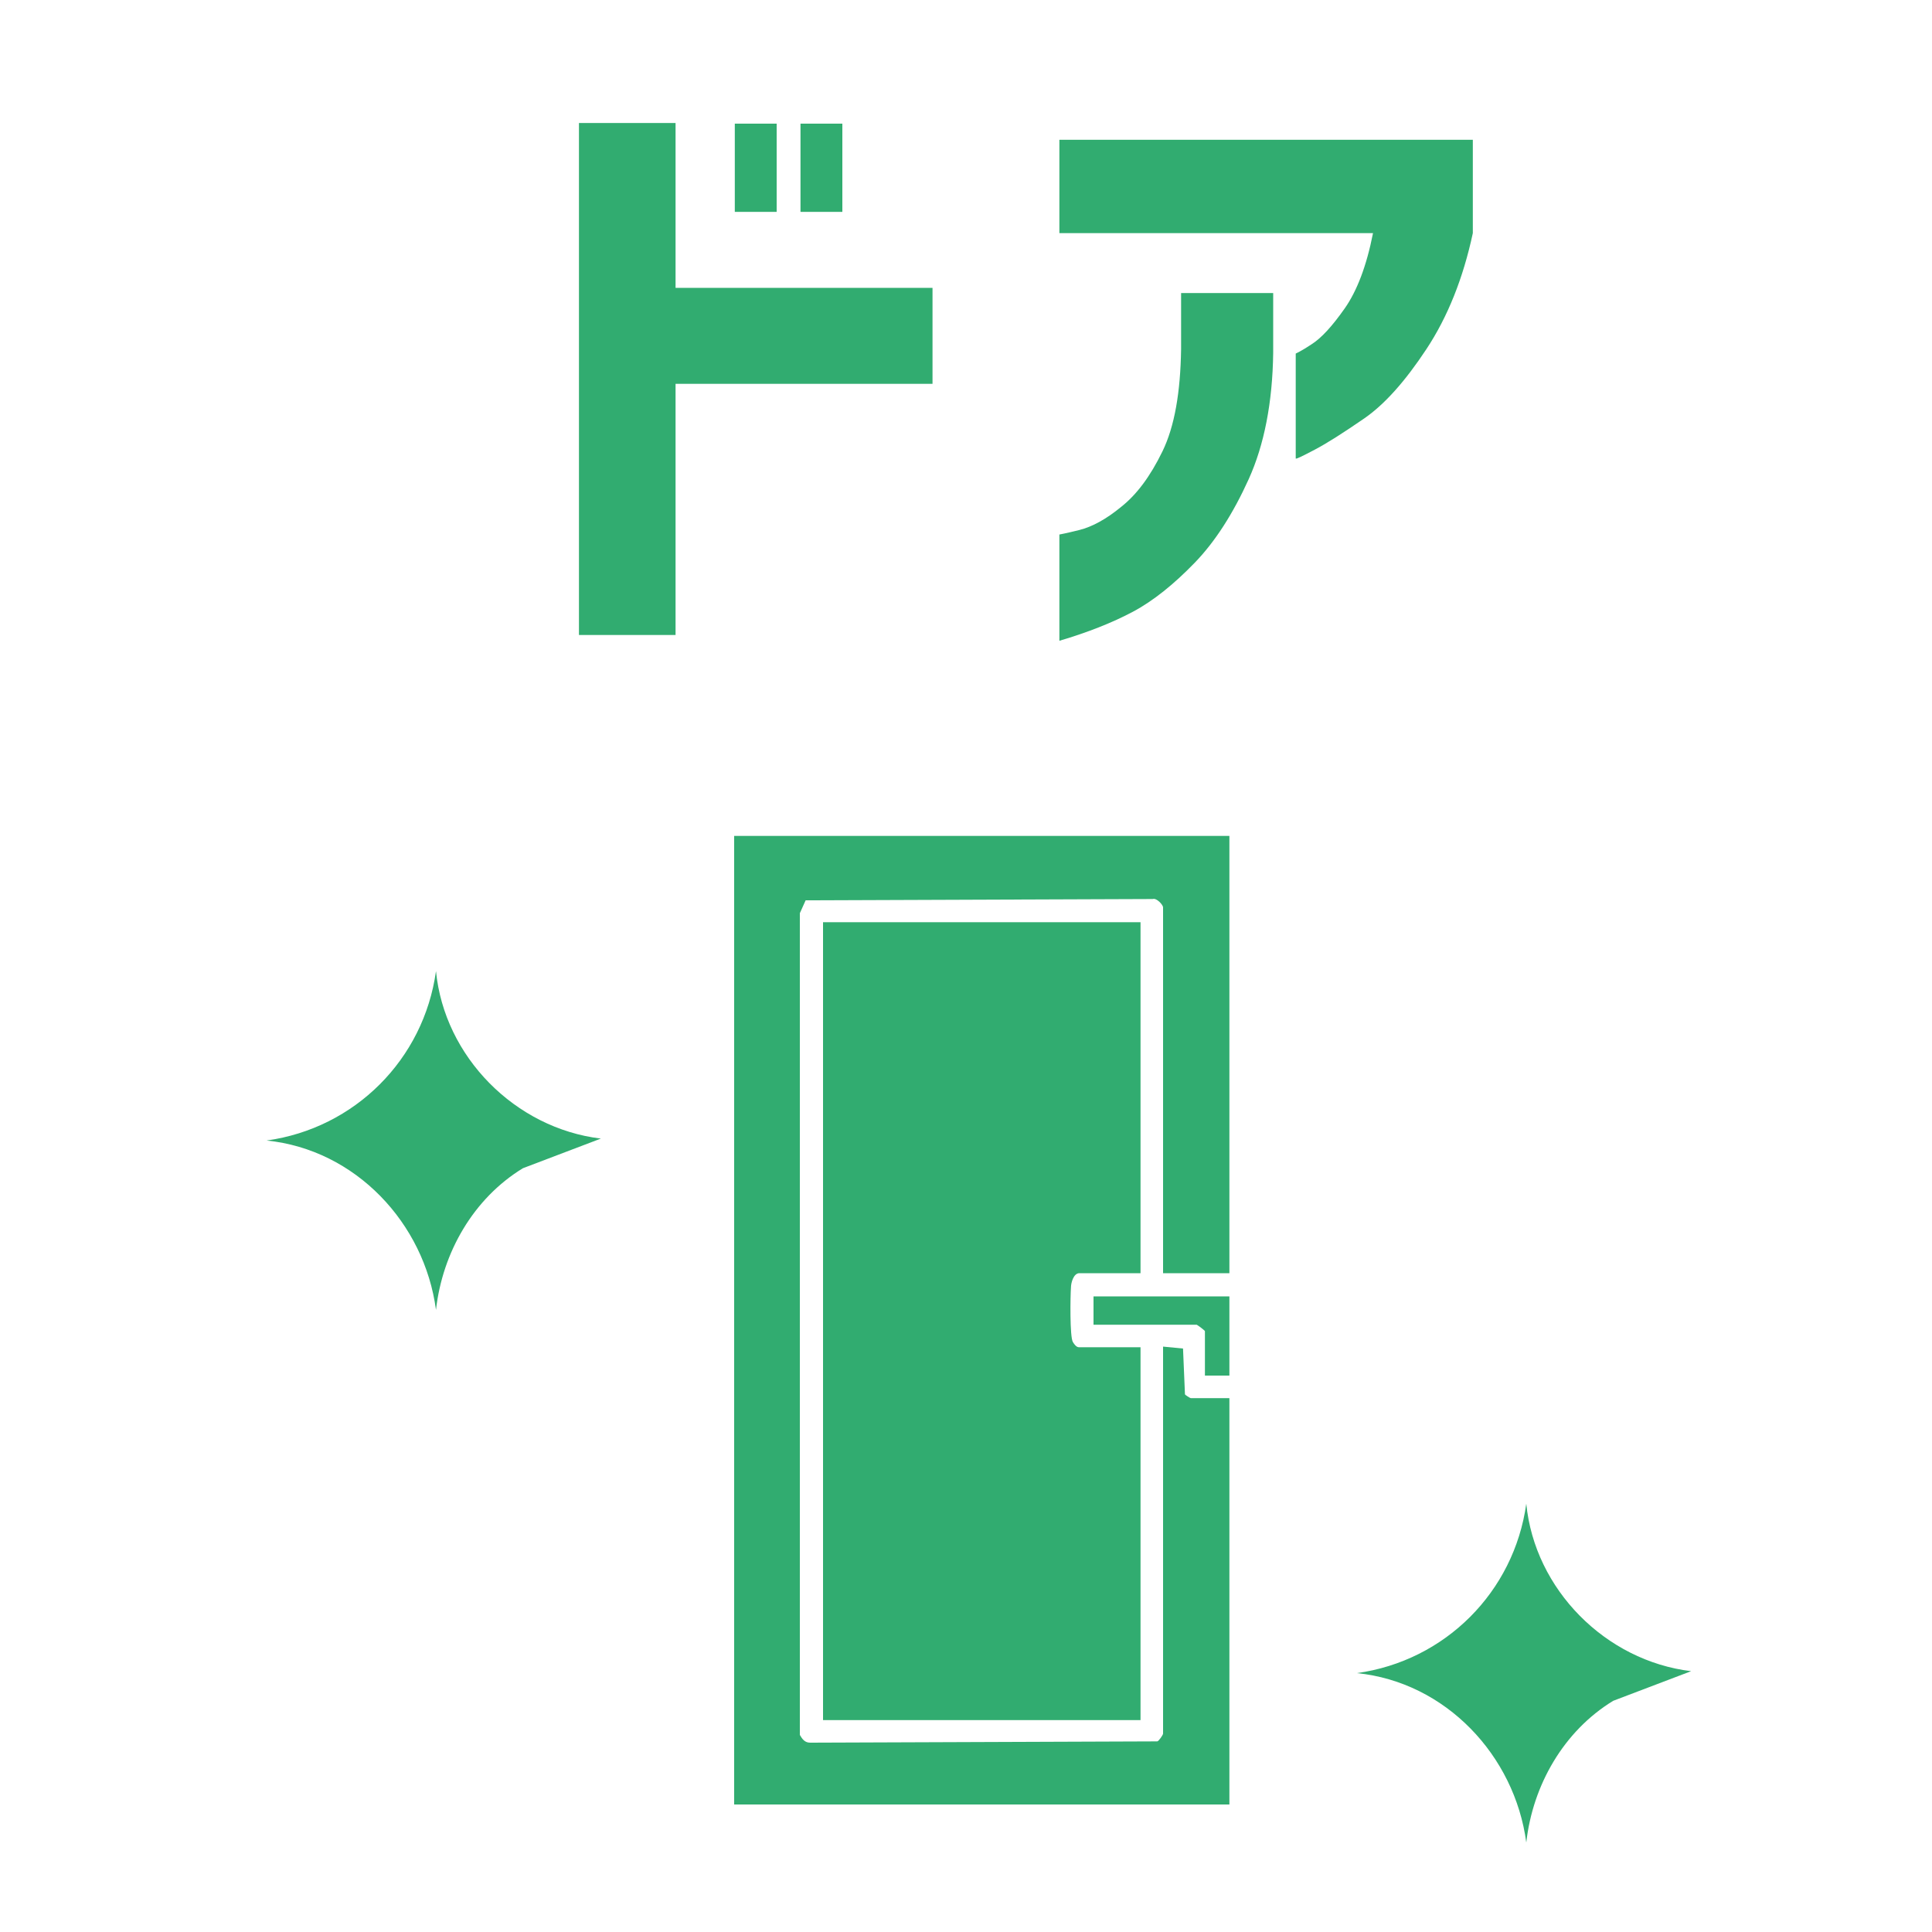
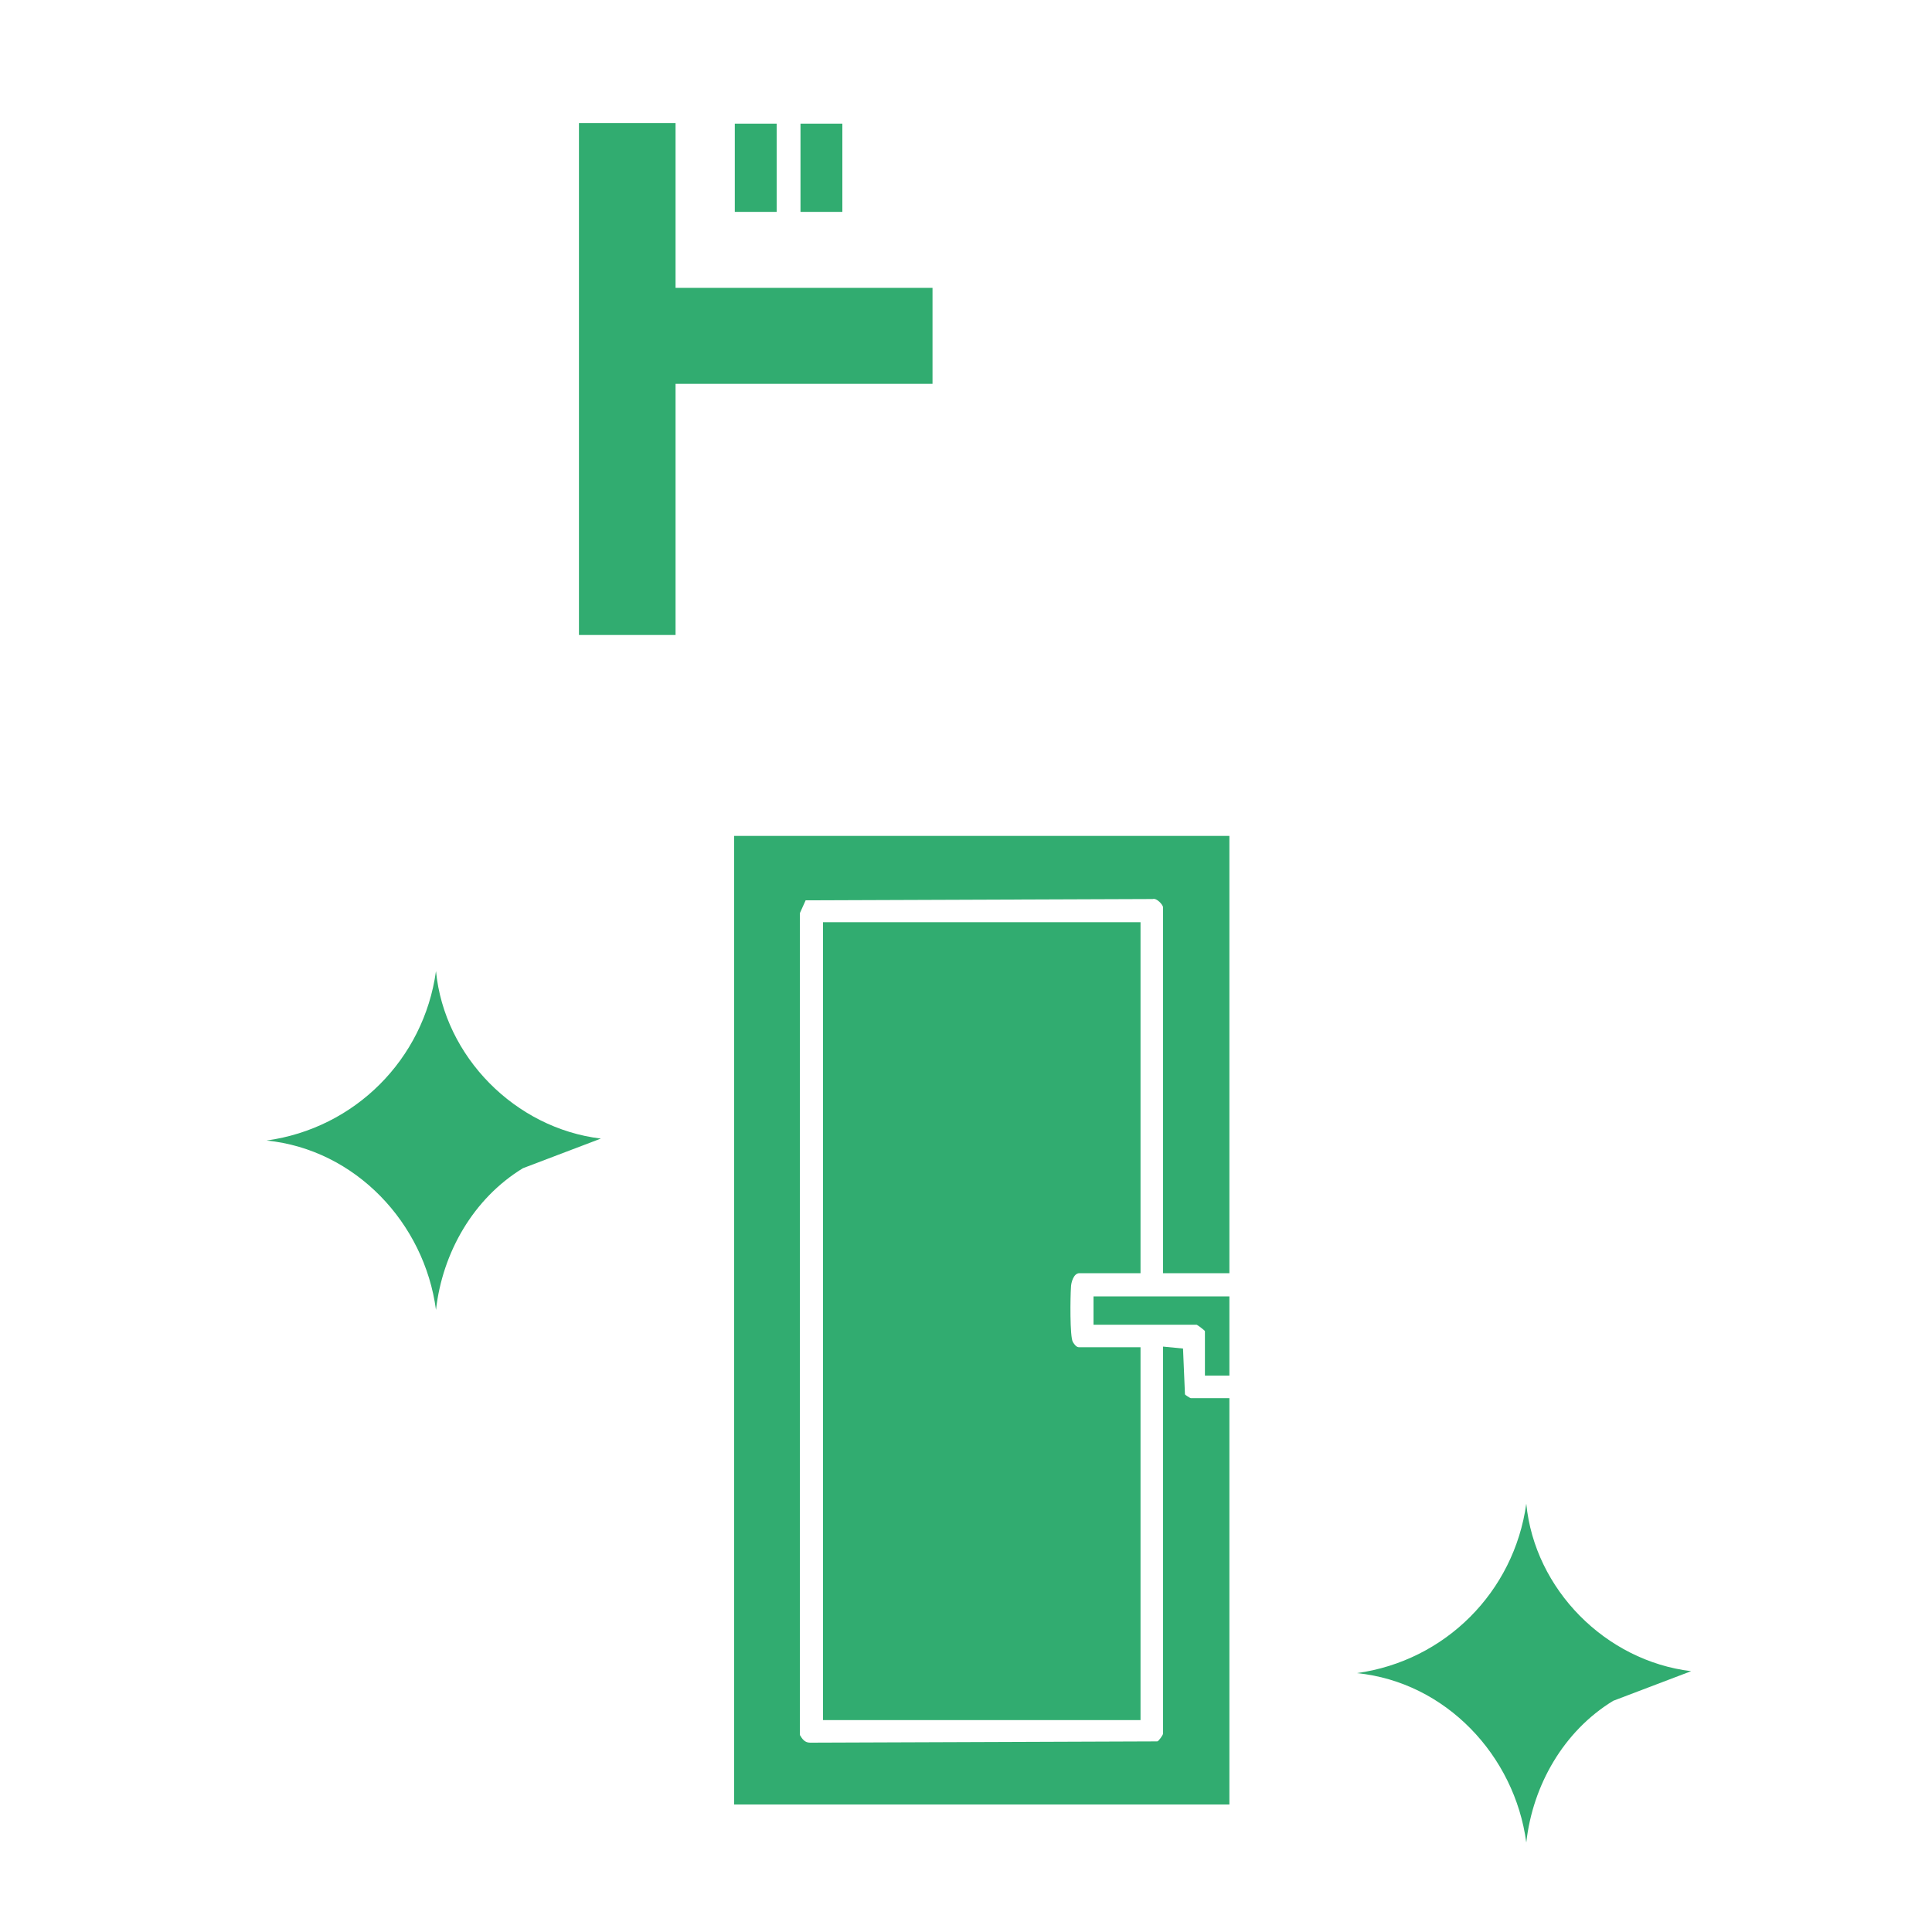
<svg xmlns="http://www.w3.org/2000/svg" id="_レイヤー_1" data-name="レイヤー_1" version="1.1" viewBox="0 0 300 300">
  <defs>
    <style>
      .st0 {
        fill: #31ac70;
      }
    </style>
  </defs>
  <g>
    <g>
      <path class="st0" d="M190.9,129.9v67.8h-10.3v-56.8c0-.4-1-1.5-1.6-1.3l-53.9.2-.9,2v127.6c.4.7.8,1.2,1.6,1.2l53.9-.2c.2,0,.9-1,.9-1.2v-60.1l3.1.3.3,7.1c0,.1.8.6.9.6h6v63.1h-76.9v-150.4h76.9Z" />
      <path class="st0" d="M177.1,143.1v54.6h-9.5c-.9,0-1.3,1.5-1.3,2.2-.1,1.3-.2,7.7.3,8.5s.8.8,1,.8h9.5v57.9h-49.3v-123.9h49.3Z" />
      <path class="st0" d="M190.9,201.3v12.3h-3.8v-6.9c0-.1-1.2-1-1.3-1h-16v-4.4h21.1Z" />
    </g>
    <path class="st0" d="M93.3,176.8l-12.1,4.6c-7.7,4.7-12.5,13.1-13.5,22-1.8-13.5-12.5-24.9-26.3-26.3,13.7-1.9,24.4-12.6,26.3-26.3,1.3,13.3,12.3,24.4,25.6,26Z" />
    <path class="st0" d="M262.6,259.5l-12.1,4.6c-7.7,4.7-12.5,13.1-13.5,22-1.8-13.5-12.5-24.9-26.3-26.3,13.7-1.9,24.4-12.6,26.3-26.3,1.3,13.3,12.3,24.4,25.6,26Z" />
  </g>
  <g>
    <path class="st0" d="M89.9,98.6V19.1h15v25.6h39.9v14.9h-39.9v39h-15ZM114.1,32.9v-13.7h6.5v13.7h-6.5ZM124.3,32.9v-13.7h6.5v13.7h-6.5Z" />
-     <path class="st0" d="M164.5,36.2v-14.5h64.2v14.5c-1.5,7-3.9,13-7.2,18-3.3,5-6.5,8.6-9.7,10.8-3.2,2.2-5.7,3.8-7.6,4.8-1.9,1-2.9,1.5-3,1.4v-16.3c0,0,.9-.4,2.4-1.4,1.6-1,3.3-2.9,5.2-5.6,1.9-2.7,3.4-6.6,4.4-11.7h-48.7ZM164.5,83c0,0,1.1-.2,3.1-.7,2-.5,4.2-1.7,6.5-3.6,2.4-1.9,4.5-4.7,6.4-8.6,1.9-3.9,2.8-9.2,2.9-15.9v-8.7h14.3v9.3c-.1,7.7-1.4,14.3-3.8,19.6-2.4,5.3-5.2,9.7-8.4,13-3.2,3.3-6.4,5.9-9.6,7.6-3.2,1.7-7,3.2-11.4,4.5v-16.4Z" />
  </g>
</svg>